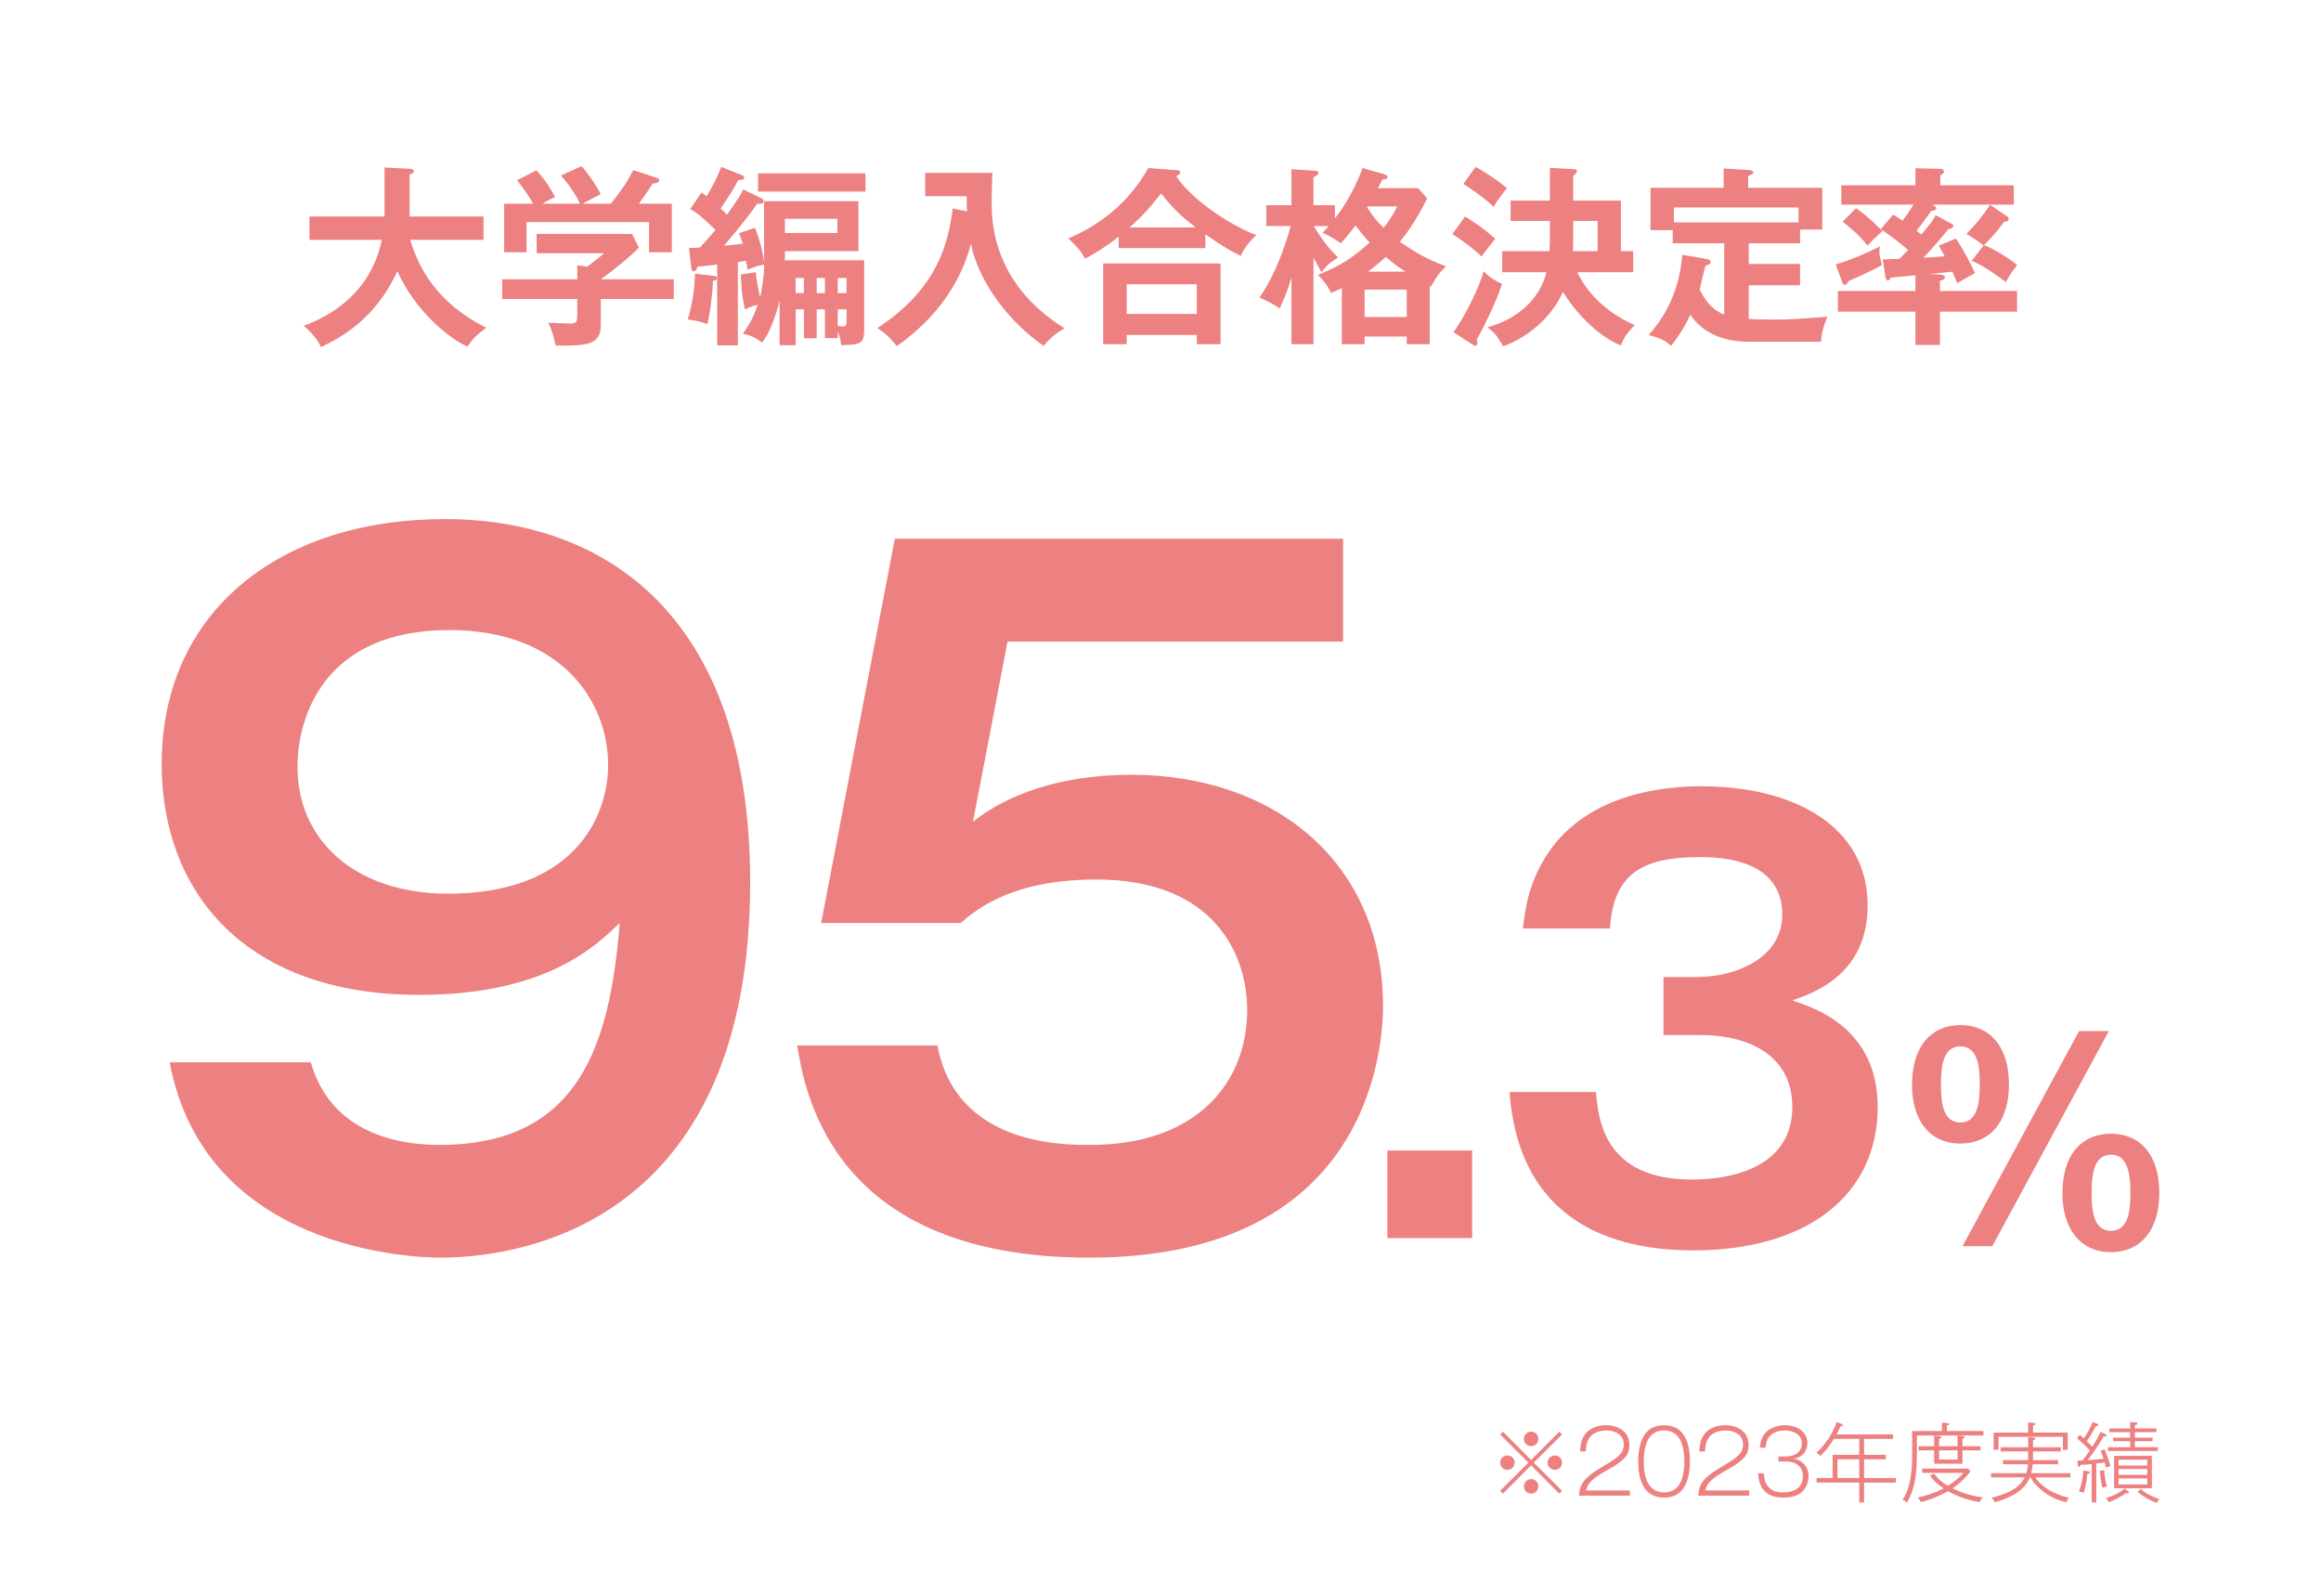
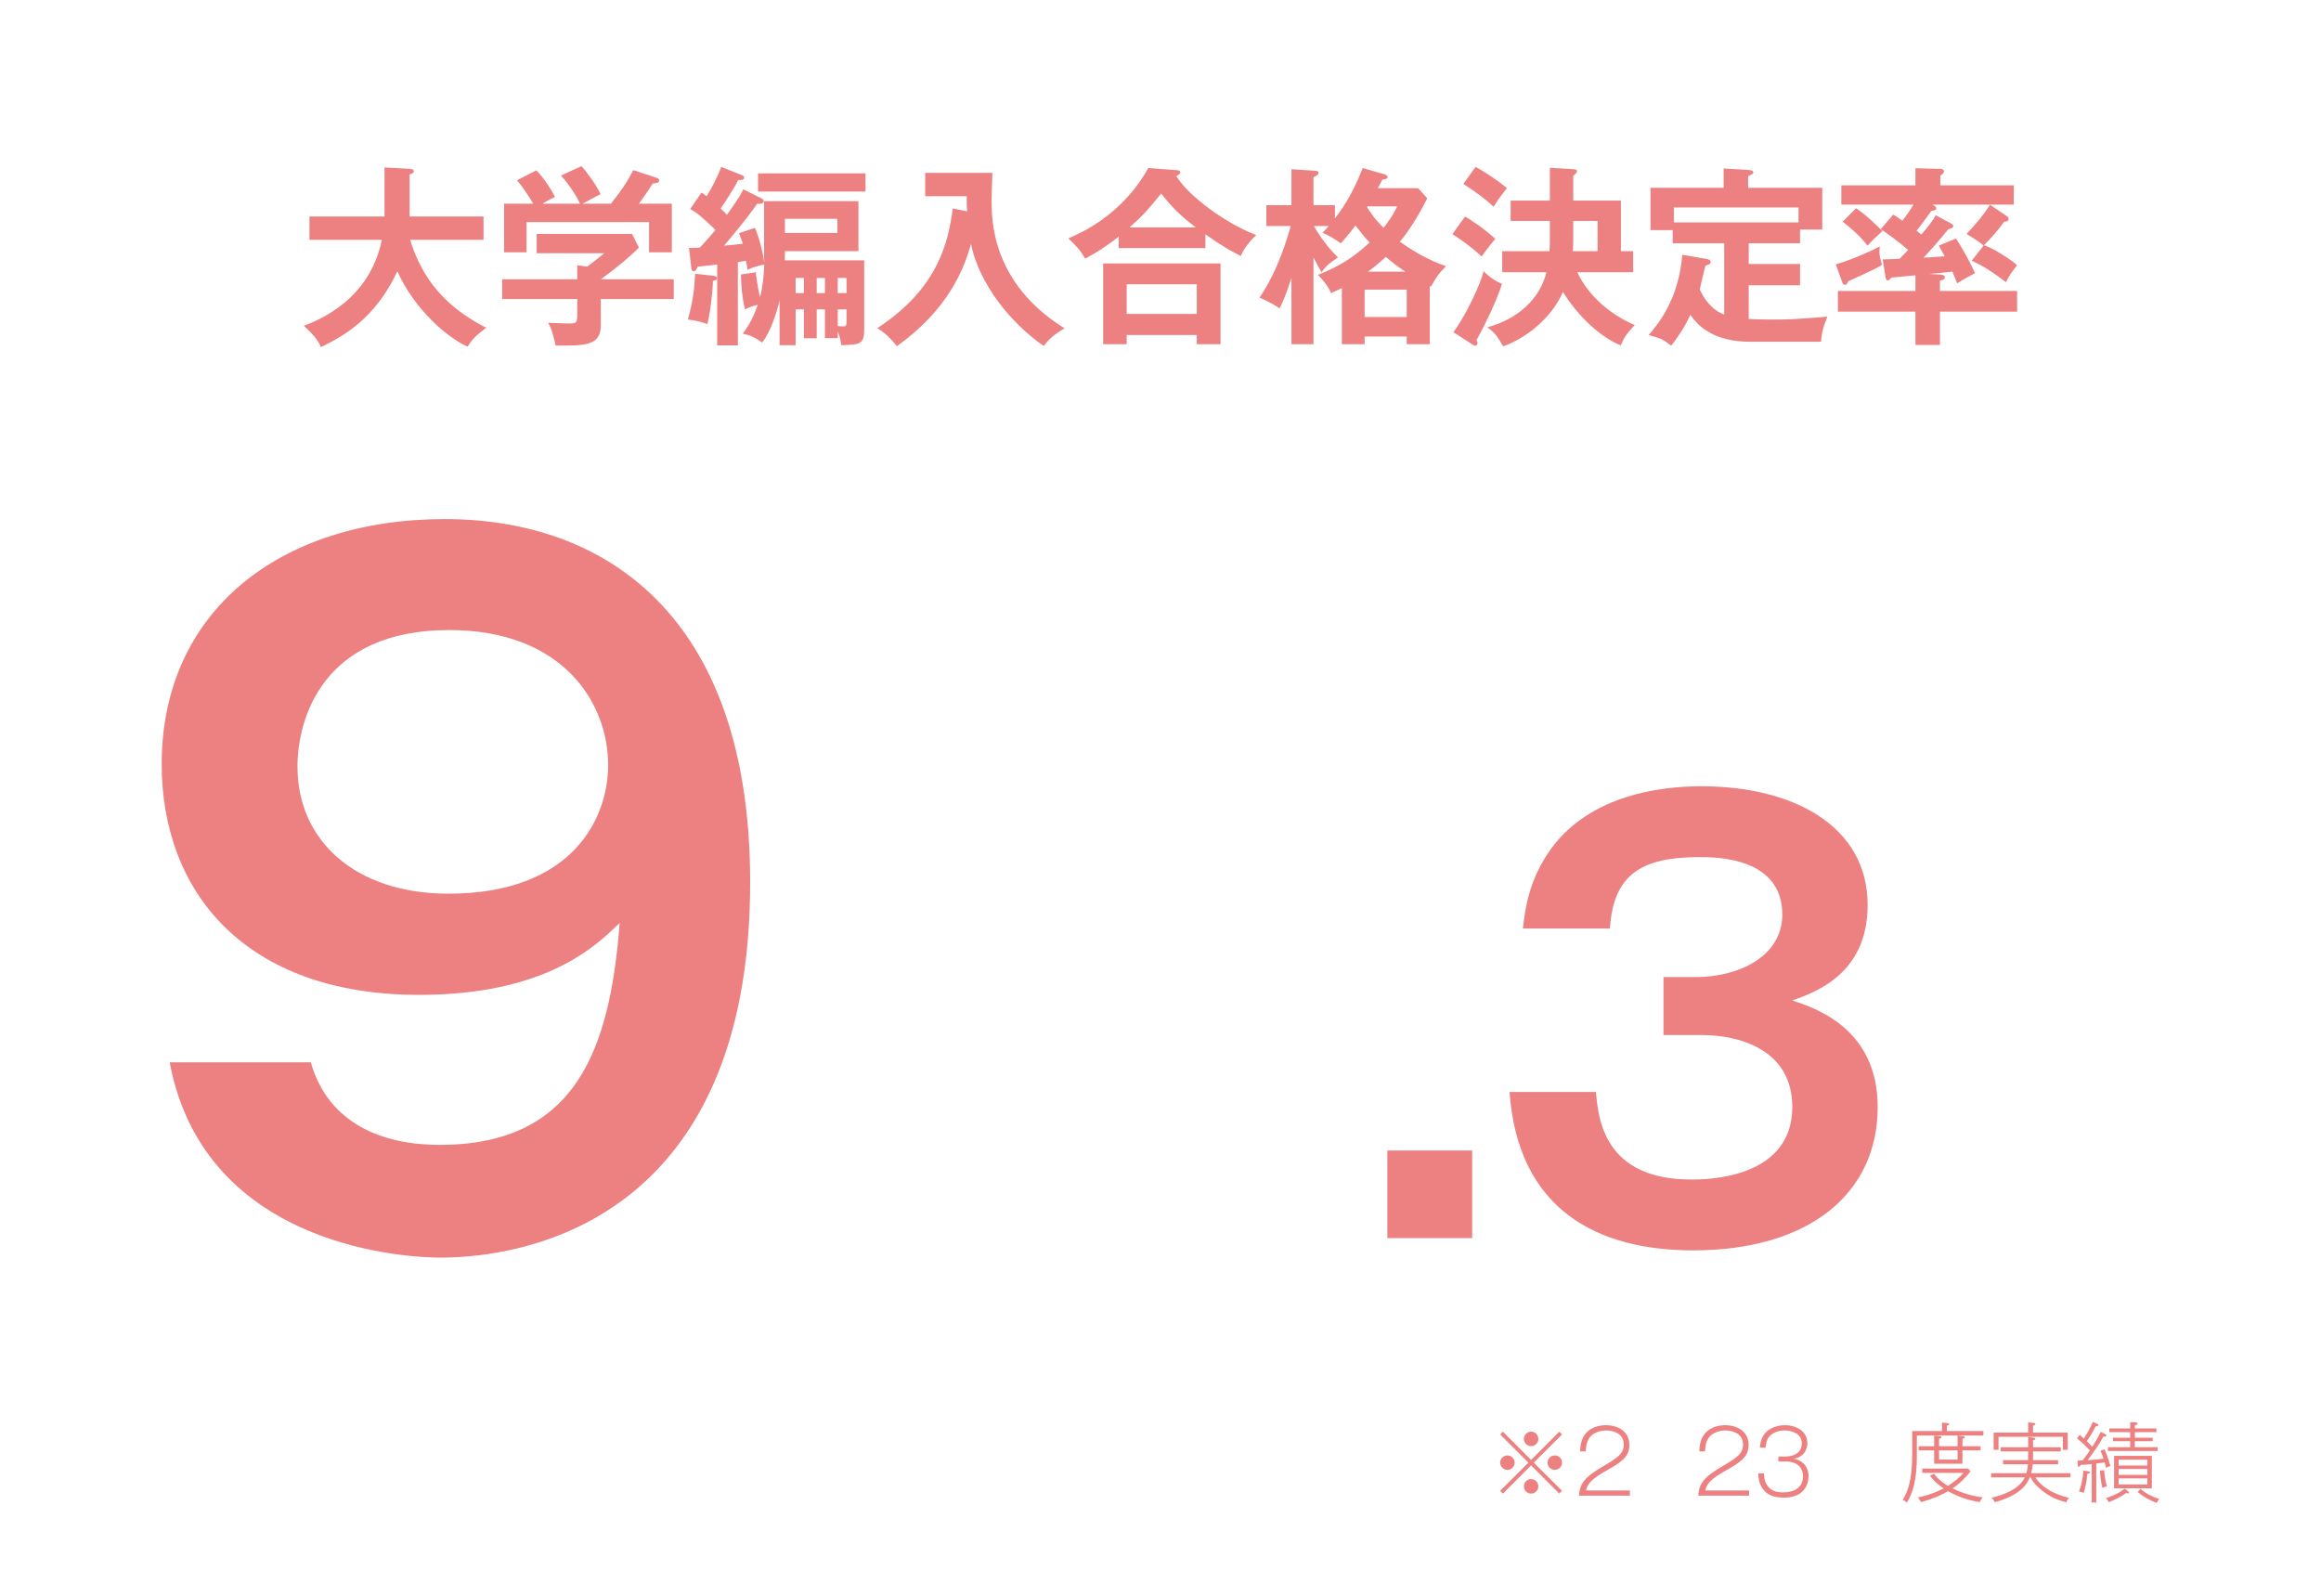
<svg xmlns="http://www.w3.org/2000/svg" id="b" viewBox="0 0 160 110">
  <defs>
    <style>.d{fill:#fff;}.e{fill:#ed8080;}</style>
  </defs>
  <g id="c">
-     <rect class="d" width="160" height="110" />
    <path class="e" d="M21.333,16.533v-1.61h5.174v-3.379l1.729.093c.198.013.29.065.29.172,0,.118-.145.171-.29.211v2.903h5.095v1.61h-5.055c.594,1.94,1.808,4.329,5.24,6.059-.779.594-1.003.845-1.28,1.307-1.412-.634-3.669-2.574-4.844-5.2-1.518,3.26-3.735,4.487-5.267,5.227-.132-.304-.343-.713-1.175-1.465,1.109-.436,4.527-1.809,5.372-5.927h-4.989Z" />
    <path class="e" d="M46.446,19.252v1.359h-5.029v1.796c0,1.386-.977,1.438-3.115,1.412-.079-.383-.25-1.122-.515-1.571.225.014,1.241.053,1.439.053.567,0,.567-.079.567-.765v-.925h-5.174v-1.359h5.174v-.963l.687.092c.436-.33.95-.739,1.174-.924h-4.659v-1.333h6.573l.475.938c-.488.527-1.597,1.451-2.626,2.19h5.029ZM39.978,14.039c-.224-.515-.752-1.333-1.307-1.94l1.413-.646c.396.422,1.069,1.386,1.32,1.927-.146.079-1.188.62-1.241.66h1.953c.687-.871,1.056-1.386,1.544-2.311l1.571.516c.079.026.211.079.211.197,0,.158-.211.186-.449.212-.462.726-.779,1.147-.95,1.386h2.27v3.353h-1.57v-2.086h-8.447v2.086h-1.544v-3.353h2.006c-.225-.383-.752-1.215-1.122-1.61l1.333-.687c.501.488,1.043,1.333,1.293,1.835-.475.224-.752.383-.858.462h2.574Z" />
    <path class="e" d="M49.106,19.002c.185.026.316.039.316.171,0,.146-.158.172-.277.185,0,.607-.172,2.139-.383,2.983-.541-.198-.766-.237-1.346-.316.37-1.307.462-2.204.501-3.155l1.188.133ZM52.67,13.867h6.507v3.445h-5.068c0,.343,0,.448-.014.633h5.478v4.791c0,1.017-.33,1.017-1.583,1.057-.053-.436-.119-.66-.238-.95v.462h-.884v-1.98h-.567v1.993h-.884v-1.993h-.568v2.469h-1.108v-3.089c-.172.779-.634,2.204-1.201,2.904-.554-.37-.766-.489-1.333-.607.211-.291.66-.897,1.029-1.993-.436.105-.62.185-.884.316-.211-.937-.251-1.558-.277-2.402l1.03-.158c.066.806.25,1.558.29,1.716.159-.58.277-1.558.291-2.243-.515.079-.924.25-1.148.356-.04-.238-.079-.462-.119-.621-.119.026-.198.04-.554.093v5.741h-1.426v-5.569c-.475.053-.765.079-1.346.145-.053.146-.132.317-.277.317-.132,0-.146-.146-.172-.33l-.145-1.28c.291,0,.356,0,.752-.026.171-.185.712-.779,1.069-1.215-.95-.924-1.32-1.214-1.742-1.438l.779-1.135c.145.092.224.145.356.251.383-.634.752-1.32,1.003-2.02l1.399.554c.106.04.185.079.185.198,0,.146-.225.158-.409.146-.37.752-1.083,1.769-1.214,1.967.211.185.343.329.436.436.897-1.268.99-1.466,1.122-1.756l1.201.594c.105.053.211.105.211.211,0,.225-.304.198-.449.186-.264.369-.726,1.056-2.283,2.891.211-.014,1.108-.106,1.293-.133-.066-.211-.119-.343-.264-.726l1.096-.369c.303.699.554,1.663.646,2.429,0-.066-.013-.33-.013-.383v-3.881ZM59.665,11.953v1.254h-7.405v-1.254h7.405ZM54.109,15.081v.978h3.616v-.978h-3.616ZM55.415,19.16h-.568v1.042h.568v-1.042ZM56.867,19.16h-.567v1.042h.567v-1.042ZM57.751,20.202h.607v-1.042h-.607v1.042ZM57.751,22.473c.079.014.277.026.356.026.238,0,.251-.065.251-.422v-.753h-.607v1.148Z" />
    <path class="e" d="M66.668,14.567c-.026-.29-.026-.422-.026-1.042h-2.864v-1.61h4.633c-.013.304-.053,1.637-.053,1.913,0,1.334,0,5.676,5.029,8.804-.475.277-.99.621-1.438,1.215-2.218-1.519-4.448-4.25-5.016-7.035-.436,1.623-1.531,4.514-5.108,7.048-.476-.58-.779-.884-1.347-1.24,4.224-2.759,4.897-5.966,5.201-8.249l.99.197Z" />
    <path class="e" d="M83.095,17.101h-5.979v-.792c-.911.727-1.637,1.162-2.31,1.519-.356-.607-.541-.806-1.162-1.399,3.577-1.479,5.068-4.065,5.517-4.844l1.94.145c.079,0,.264.014.264.159,0,.092-.132.171-.277.25.845,1.387,3.445,3.287,5.517,4.065-.423.383-.858.911-1.069,1.438-.62-.303-1.267-.659-2.441-1.491v.95ZM77.671,23.093v.634h-1.624v-5.569h8.091v5.569h-1.637v-.634h-4.831ZM82.501,21.642v-2.046h-4.831v2.046h4.831ZM82.435,15.676c-1.109-.845-1.624-1.373-2.389-2.337-.884,1.083-1.201,1.466-2.178,2.337h4.567Z" />
    <path class="e" d="M97.754,12.97l.634.699c-.674,1.359-1.334,2.323-1.888,2.996,1.479,1.043,2.521,1.452,3.181,1.689-.501.488-.687.779-1.043,1.412l-.079-.039v3.999h-1.584v-.527h-2.903v.527h-1.57v-3.867c-.33.158-.528.251-.739.343-.212-.462-.528-.884-.911-1.254,1.491-.594,2.429-1.188,3.563-2.23-.29-.303-.554-.633-.977-1.175-.079.106-.369.516-1.003,1.228-.093-.053-.62-.462-1.267-.726.185-.185.29-.29.422-.462h-1.017c.7,1.214,1.386,1.888,1.663,2.165-.527.343-.792.541-1.135,1.016-.146-.237-.29-.501-.555-1.016v5.979h-1.518v-4.58c-.396,1.268-.646,1.756-.818,2.112-.436-.304-.924-.555-1.386-.739,1.307-1.914,1.953-4.224,2.151-4.937h-1.677v-1.438h1.729v-2.481l1.597.105c.119.014.265.014.265.146,0,.118-.079.171-.344.304v1.927h1.479v.91c.462-.606,1.175-1.57,1.914-3.471l1.479.422c.171.053.237.132.237.185,0,.133-.119.159-.356.186-.146.277-.211.409-.316.594h2.771ZM94.071,21.853h2.903v-1.888h-2.903v1.888ZM94.282,14.224l-.039.065c.185.291.488.779,1.135,1.413.607-.766.805-1.201.938-1.479h-2.033ZM96.883,18.725c-.462-.304-.766-.515-1.347-1.017-.237.211-.594.541-1.228,1.017h2.574Z" />
    <path class="e" d="M100.995,14.923c1.135.7,1.742,1.228,2.086,1.545-.172.185-.7.845-.938,1.214-.607-.555-1.188-1.003-2.02-1.544l.871-1.215ZM100.19,22.896c.857-1.136,1.86-3.287,2.085-4.197.396.396.752.646,1.268.871-.37,1.135-1.03,2.547-1.756,3.867.026.053.066.118.066.225,0,.079-.066.171-.159.171q-.065,0-.197-.092l-1.307-.845ZM101.72,11.505c.739.396,1.65,1.029,2.165,1.465-.488.607-.687.897-.924,1.28-.581-.541-1.162-.977-2.086-1.57l.845-1.175ZM112.584,17.313v1.451h-3.854c.739,1.584,2.218,2.891,3.96,3.644-.567.606-.766.897-.95,1.398-.858-.304-2.601-1.451-3.999-3.683-.792,1.822-2.548,3.194-4.118,3.749-.436-.766-.634-.99-1.096-1.307,2.125-.581,3.63-1.967,4.078-3.802h-3.049v-1.451h3.26c.014-.172.026-.462.026-.581v-1.505h-2.705v-1.399h2.705v-2.257l1.624.093c.132.013.237.013.237.146,0,.105-.079.171-.251.303v1.716h3.287v3.485h.845ZM110.129,17.313v-2.086h-1.677v1.426c0,.198-.013.501-.026.66h1.703Z" />
    <path class="e" d="M120.59,23.555c-.739,0-2.891-.079-4.065-1.86-.448.989-1.016,1.742-1.319,2.138-.567-.448-.7-.501-1.558-.739.607-.686,2.072-2.415,2.323-5.53l1.689.291c.171.026.264.092.264.211,0,.132-.093.158-.356.251-.079.251-.343,1.412-.396,1.637.316.659.805,1.398,1.689,1.729v-4.91h-3.551v-.91h-1.531v-2.917h5.042v-1.333l1.689.105c.158.013.356.026.356.172,0,.092-.066.118-.356.25v.806h5.108v2.877h-1.531v.95h-3.537v1.426h3.537v1.465h-3.537v2.323c.699.04,1.597.04,1.755.04,1.108,0,1.491-.026,3.669-.198-.303.739-.408,1.161-.436,1.729h-4.949ZM123.982,15.332v-1.029h-8.593v1.029h8.593Z" />
    <path class="e" d="M126.551,18.223c.924-.264,2.257-.818,3.035-1.24-.013.185-.026.276-.026.396,0,.251.026.317.172.885-.567.356-2.204,1.068-2.323,1.122-.039.118-.105.25-.225.25-.105,0-.145-.053-.211-.237l-.422-1.175ZM134.509,15.411c.054.026.146.093.146.172,0,.119-.185.185-.343.211-.607.766-1.558,1.821-1.716,1.967.343-.013.937-.053,1.465-.093-.185-.343-.304-.541-.409-.738l1.188-.488c.423.633,1.043,1.769,1.307,2.389-.25.132-.792.422-1.228.699-.171-.409-.237-.581-.329-.805-.304.039-.436.053-1.598.158l.7.039c.171.014.382.026.382.198,0,.132-.171.198-.343.225v.713h5.319v1.426h-5.319v2.296h-1.689v-2.296h-5.346v-1.426h5.346v-1.082c-.264.026-1.438.132-1.676.158-.093.145-.159.197-.238.197-.105,0-.145-.171-.158-.29l-.185-1.161c.251,0,.541-.014,1.161-.04.423-.422.462-.475.594-.607-.686-.606-1.425-1.121-1.887-1.438l.857-1.003c.172.105.238.132.634.423.369-.476.581-.806.766-1.109h-4.976v-1.333h5.107v-1.175l1.689.04c.093,0,.277.013.277.185,0,.119-.132.211-.251.277v.673h5.068v1.333h-5.609c.132.066.264.158.264.265,0,.105-.171.145-.343.171-.502.713-.924,1.241-1.017,1.359.066.053.132.106.33.265.62-.739.792-.95.99-1.333l1.068.58ZM127.949,14.356c.37.251.779.541,1.821,1.57-.633.568-.646.595-1.029,1.004-.581-.727-1.029-1.096-1.716-1.65l.924-.924ZM136.74,16.93c-.277-.265-1.017-.713-1.175-.806.633-.673,1.096-1.201,1.623-2.006l1.148.778c.053.04.132.105.132.198,0,.146-.146.198-.304.185-.409.567-.857,1.082-1.398,1.624.633.197,1.874,1.003,2.283,1.372-.476.634-.541.727-.766,1.175-1.28-.977-1.953-1.293-2.362-1.479l.818-1.042Z" />
    <path class="e" d="M103.605,102.958l-.192-.192,1.949-1.942-1.949-1.943.192-.191,1.942,1.948,1.943-1.948.191.191-1.949,1.943,1.949,1.942-.191.192-1.943-1.949-1.942,1.949ZM104.414,100.823c0,.27-.222.497-.497.497-.276,0-.504-.222-.504-.497,0-.276.228-.498.504-.498.275,0,.497.228.497.498ZM106.046,99.191c0,.265-.216.498-.498.498-.275,0-.498-.228-.498-.498,0-.281.229-.503.498-.503.282,0,.498.228.498.503ZM106.046,102.454c0,.27-.216.504-.498.504-.275,0-.498-.229-.498-.504,0-.276.229-.498.498-.498.282,0,.498.228.498.498ZM107.683,100.823c0,.27-.222.497-.504.497-.27,0-.497-.222-.497-.497,0-.276.228-.498.497-.498.282,0,.504.228.504.498Z" />
    <path class="e" d="M112.357,102.742v.359h-3.502c.03-.863.468-1.319,1.559-1.967,1.068-.63,1.523-.905,1.523-1.571,0-.75-.731-.959-1.205-.959-.186,0-.876.035-1.199.563-.174.275-.204.611-.216.881h-.396c.019-.335.061-.689.217-.978.396-.726,1.157-.827,1.564-.827.828,0,1.619.414,1.619,1.361,0,.588-.216,1.014-1.439,1.686-1.271.701-1.444,1.031-1.547,1.451h3.022Z" />
-     <path class="e" d="M116.497,100.739c0,.833-.186,1.493-.462,1.87-.329.462-.81.624-1.319.624-1.505,0-1.786-1.397-1.786-2.494,0-.834.186-1.493.461-1.871.294-.414.738-.624,1.325-.624,1.464,0,1.781,1.337,1.781,2.495ZM113.673,99.137c-.216.324-.359.894-.359,1.602,0,1.103.3,2.135,1.402,2.135.246,0,.72-.048,1.038-.528.216-.329.359-.905.359-1.606,0-.786-.18-1.325-.354-1.59-.132-.197-.401-.545-1.044-.545-.425,0-.791.149-1.043.533Z" />
    <path class="e" d="M120.577,102.742v.359h-3.502c.03-.863.468-1.319,1.559-1.967,1.068-.63,1.523-.905,1.523-1.571,0-.75-.731-.959-1.205-.959-.186,0-.876.035-1.199.563-.174.275-.204.611-.216.881h-.396c.019-.335.061-.689.217-.978.396-.726,1.157-.827,1.564-.827.828,0,1.619.414,1.619,1.361,0,.588-.216,1.014-1.439,1.686-1.271.701-1.444,1.031-1.547,1.451h3.022Z" />
    <path class="e" d="M121.6,101.56c.012.258.029.479.144.695.282.534.737.618,1.163.618.72,0,1.38-.282,1.38-1.104,0-.936-.87-1.025-1.151-1.025h-.54v-.342h.468c.743,0,1.146-.372,1.146-.906,0-.695-.72-.893-1.182-.893-.24,0-.779.054-1.098.467-.138.181-.18.402-.216.72h-.401c.023-.197.06-.605.33-.953.3-.39.863-.594,1.403-.594.791,0,1.547.426,1.547,1.229,0,.084,0,.924-.936,1.085.462.072,1.014.42,1.014,1.193,0,.594-.318,1.481-1.667,1.481-.606,0-1.164-.09-1.554-.701-.186-.294-.228-.624-.252-.972h.402Z" />
-     <path class="e" d="M128.504,102.196v1.373h-.336v-1.373h-2.938v-.312h1.104v-1.601h1.835v-1.098h-1.745c-.204.312-.42.653-.924,1.176-.102-.114-.144-.132-.294-.21.941-.863,1.277-1.775,1.403-2.111l.324.103c.065.023.102.042.102.096,0,.084-.102.084-.168.084-.042.102-.096.24-.264.552h3.897v.312h-1.996v1.098h1.499v.312h-1.499v1.289h2.194v.312h-2.194ZM128.168,100.594h-1.499v1.289h1.499v-1.289Z" />
    <path class="e" d="M132.141,98.952v1.391c0,1.691-.275,2.537-.684,3.238-.102-.096-.168-.138-.3-.186.33-.534.66-1.271.66-3.089v-1.66h2.057v-.582l.342.03c.036.006.156.018.156.077,0,.066-.114.084-.162.097v.378h2.519v.306h-4.588ZM136.471,103.545c-1.14-.191-1.787-.539-2.177-.755-.348.203-.966.51-1.871.755-.072-.132-.12-.203-.21-.323.647-.138,1.176-.312,1.775-.624-.606-.414-.828-.72-.942-.881l.282-.133c.096.133.312.456.953.84.42-.27.732-.516,1.08-.894h-2.849v-.3h3.16l.168.192c-.294.377-.659.779-1.241,1.175.953.468,1.793.582,2.081.618-.108.132-.156.203-.21.329ZM135.283,99.977v.923h-1.949v-.923h-1.073v-.288h1.073v-.731l.336.036c.096.012.168.018.168.084,0,.065-.096.084-.168.09v.521h1.277v-.731l.348.036c.066.006.15.018.15.077,0,.066-.061.078-.162.103v.516h1.247v.288h-1.247ZM134.947,99.977h-1.277v.636h1.277v-.636Z" />
    <path class="e" d="M137.26,101.836v-.287h2.429c.09-.307.096-.486.107-.612h-1.715v-.288h1.727c.006-.113.006-.245.006-.497v-.103h-1.9v-.287h1.9v-.702l.336.036c.103.012.162.042.162.084,0,.06-.072.072-.162.09v.492h1.913v.287h-1.913c0,.234,0,.372-.006.6h1.733v.288h-1.751c-.024.282-.072.479-.108.612h2.711v.287h-2.423c.324.54,1.134,1.151,2.327,1.409-.091.097-.133.174-.192.312-.449-.12-1.098-.294-1.847-.96-.378-.33-.516-.563-.612-.762h-.054c-.27.69-.93,1.302-2.41,1.716-.084-.145-.12-.198-.229-.312.834-.191,1.907-.581,2.291-1.403h-2.32ZM142.542,98.754v1.182h-.335v-.894h-4.438v.894h-.336v-1.182h2.38v-.701l.349.029c.071.006.149.019.149.078,0,.066-.102.084-.162.096v.498h2.393Z" />
    <path class="e" d="M145.179,101.171c-.042-.187-.066-.264-.091-.366-.096.019-.251.042-.581.078v2.687h-.312v-2.65c-.42.042-.582.054-.774.06-.012.048-.035.126-.113.126-.066,0-.078-.072-.078-.12l-.019-.3c.103,0,.175-.006.354-.012.3-.401.396-.527.504-.689-.336-.366-.624-.618-.888-.84l.186-.239c.186.161.228.203.282.251.287-.432.449-.737.617-1.139l.306.126c.036.012.078.036.078.078,0,.096-.113.09-.174.083-.228.456-.479.834-.623,1.038.09.084.197.186.377.39.318-.485.504-.863.582-1.031l.312.155c.055.03.084.061.084.091,0,.084-.113.084-.132.084-.023,0-.048-.007-.071-.013-.378.678-.648,1.031-1.098,1.638.042,0,.527-.03,1.104-.103-.042-.138-.097-.288-.21-.546l.27-.107c.072.162.27.6.408,1.163-.132.03-.198.054-.3.108ZM143.889,101.596c-.029.468-.113.852-.245,1.312-.103-.048-.216-.077-.33-.096.228-.6.281-1.037.3-1.445l.354.055c.036.006.096.012.096.071,0,.084-.102.097-.174.103ZM144.927,102.561c-.103-.443-.145-.791-.162-1.188l.288-.035c.023.312.065.701.191,1.127-.144.03-.216.054-.317.096ZM146.689,102.945c-.036,0-.09-.018-.126-.029-.42.312-.911.527-1.188.629-.084-.138-.132-.203-.204-.281.168-.048.804-.24,1.296-.654l.246.198c.023.024.054.048.054.072,0,.029-.019.065-.078.065ZM145.311,100.019v-.258h1.535v-.414h-1.182v-.24h1.182v-.384h-1.439v-.258h1.439v-.438l.371.018c.061,0,.132.013.132.084,0,.078-.107.103-.18.108v.228h1.487v.258h-1.487v.384h1.224v.24h-1.224v.414h1.571v.258h-3.43ZM145.736,102.591v-2.236h2.603v2.236h-2.603ZM148.026,100.619h-1.979v.401h1.979v-.401ZM148.026,101.26h-1.979v.407h1.979v-.407ZM148.026,101.908h-1.979v.42h1.979v-.42ZM148.675,103.599c-.45-.168-.87-.384-1.313-.756l.197-.204c.414.348.816.534,1.296.695-.078.084-.132.175-.18.265Z" />
    <path class="e" d="M21.425,73.23c1.224,4.283,5.018,5.69,8.873,5.69,9.484,0,11.748-6.669,12.421-15.297-1.591,1.529-5.017,4.956-13.828,4.956-11.993,0-17.745-7.098-17.745-15.908,0-10.464,8.077-16.889,19.519-16.889,11.014,0,21.048,6.608,21.048,25.026,0,23.067-15.174,25.882-21.354,25.882-1.774,0-16.215-.428-18.662-13.461h9.729ZM20.507,52.855c0,5.078,3.977,8.749,10.402,8.749,8.566,0,11.014-5.2,11.014-8.872,0-4.283-3.121-9.301-10.953-9.301-8.688,0-10.463,6.058-10.463,9.424Z" />
-     <path class="e" d="M92.586,37.13v7.098h-23.129l-2.386,12.421c2.998-2.386,7.098-3.243,10.892-3.243,10.035,0,17.377,6.181,17.377,15.909,0,3.794-1.53,17.377-20.253,17.377-17.622,0-19.58-11.258-20.131-14.623h9.667c1.285,6.853,8.566,6.853,10.524,6.853,7.404,0,10.83-4.344,10.83-9.301,0-3.671-2.141-8.994-10.402-8.994-5.69,0-8.138,1.958-9.361,2.998h-9.607l5.079-26.494h30.9Z" />
    <path class="e" d="M101.484,79.308v6.037h-5.845v-6.037h5.845Z" />
    <path class="e" d="M110.019,75.271c.154,1.884.577,6.037,6.575,6.037.923,0,6.96,0,6.96-4.999,0-3.999-3.729-4.961-6.229-4.961h-2.652v-3.998h2.269c2.845,0,5.921-1.385,5.921-4.307,0-3.961-4.575-3.961-5.729-3.961-3.961,0-5.922,1.191-6.152,4.922h-5.999c.154-1.308.385-3.384,2-5.576,2.729-3.652,7.536-4.229,10.305-4.229,6.383,0,11.459,2.769,11.459,8.19,0,4.729-3.576,5.999-5.191,6.575,1.5.5,5.884,1.885,5.884,7.345,0,5.998-4.769,9.882-12.729,9.882-6.651,0-12.073-2.845-12.65-10.92h5.96Z" />
-     <path class="e" d="M138.488,74.743c0,2.69-1.374,4.083-3.35,4.083-2.258,0-3.33-1.787-3.33-4.007,0-2.973,1.562-4.158,3.33-4.158,2.014,0,3.35,1.448,3.35,4.082ZM133.803,74.743c0,1.148.095,2.635,1.336,2.635,1.242,0,1.336-1.524,1.336-2.635,0-1.128-.094-2.614-1.336-2.614-1.241,0-1.336,1.505-1.336,2.614ZM145.374,71.075l-8.034,14.825h-2.051l8.034-14.825h2.051ZM148.854,82.231c0,2.672-1.374,4.083-3.33,4.083-2.258,0-3.349-1.807-3.349-4.026,0-2.973,1.562-4.139,3.349-4.139,1.994,0,3.33,1.43,3.33,4.082ZM144.188,82.231c0,1.129.094,2.615,1.336,2.615,1.241,0,1.336-1.505,1.336-2.615,0-1.147-.113-2.634-1.336-2.634-1.242,0-1.336,1.524-1.336,2.634Z" />
  </g>
</svg>